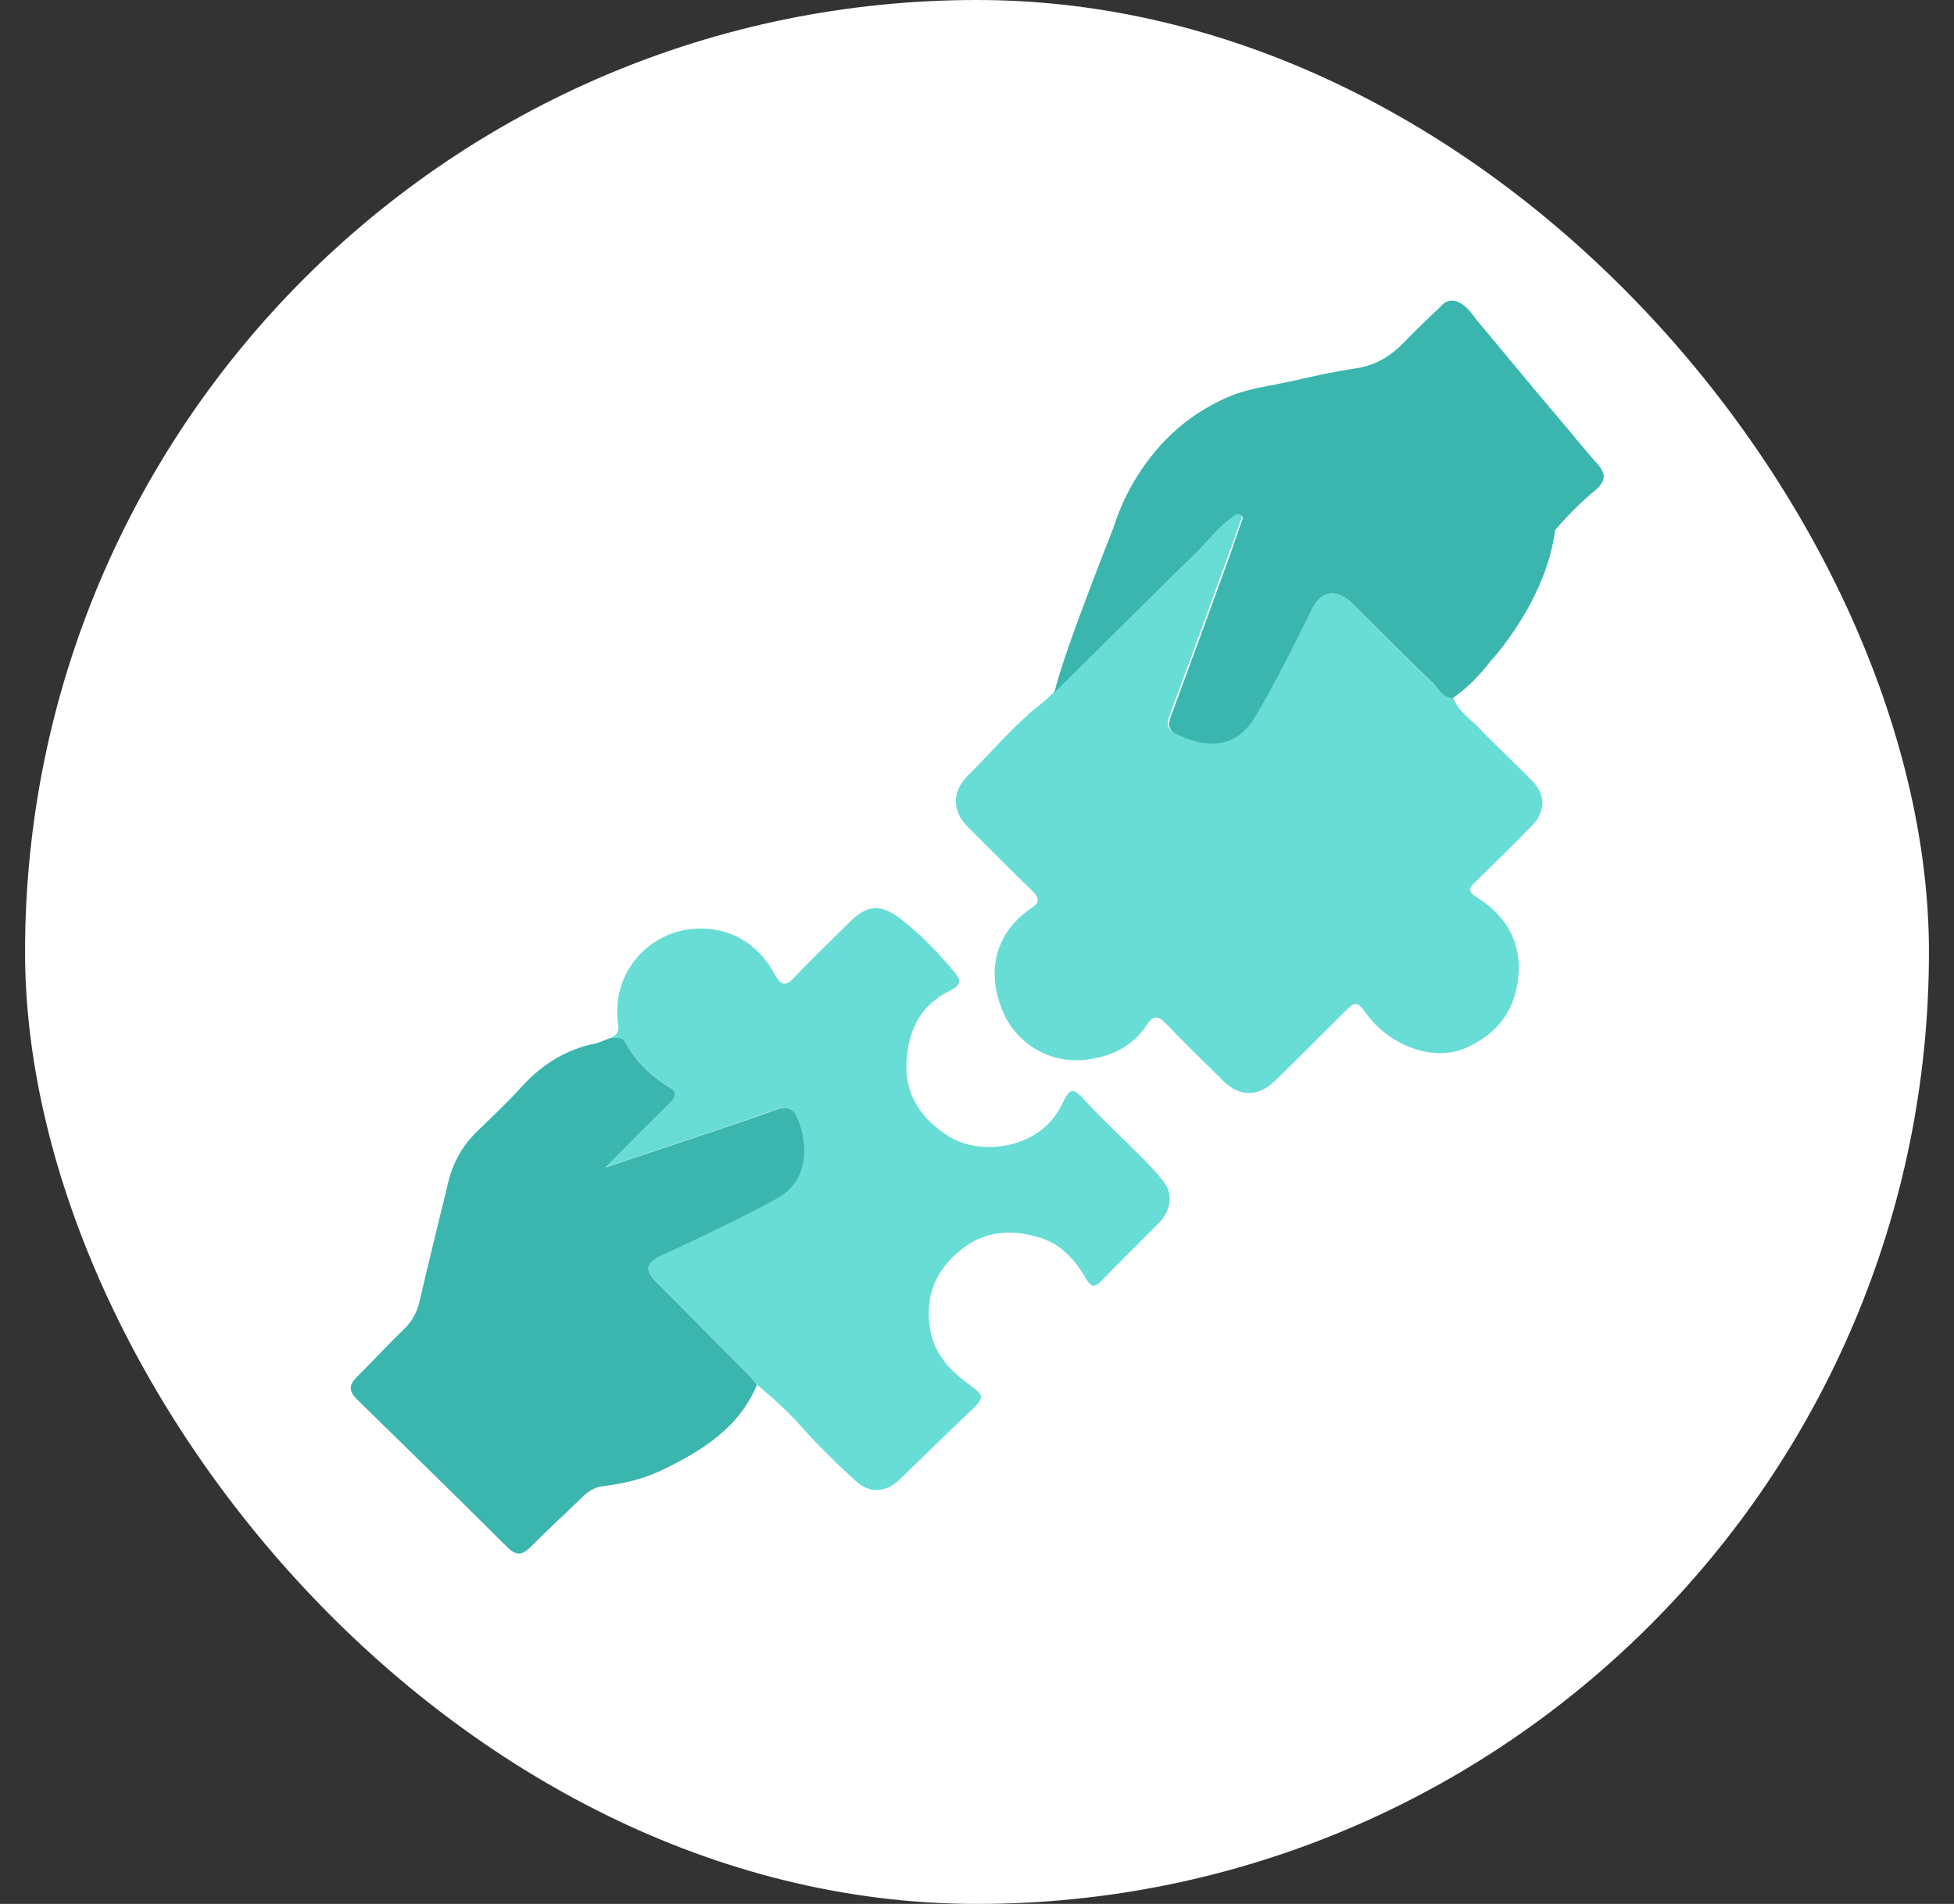
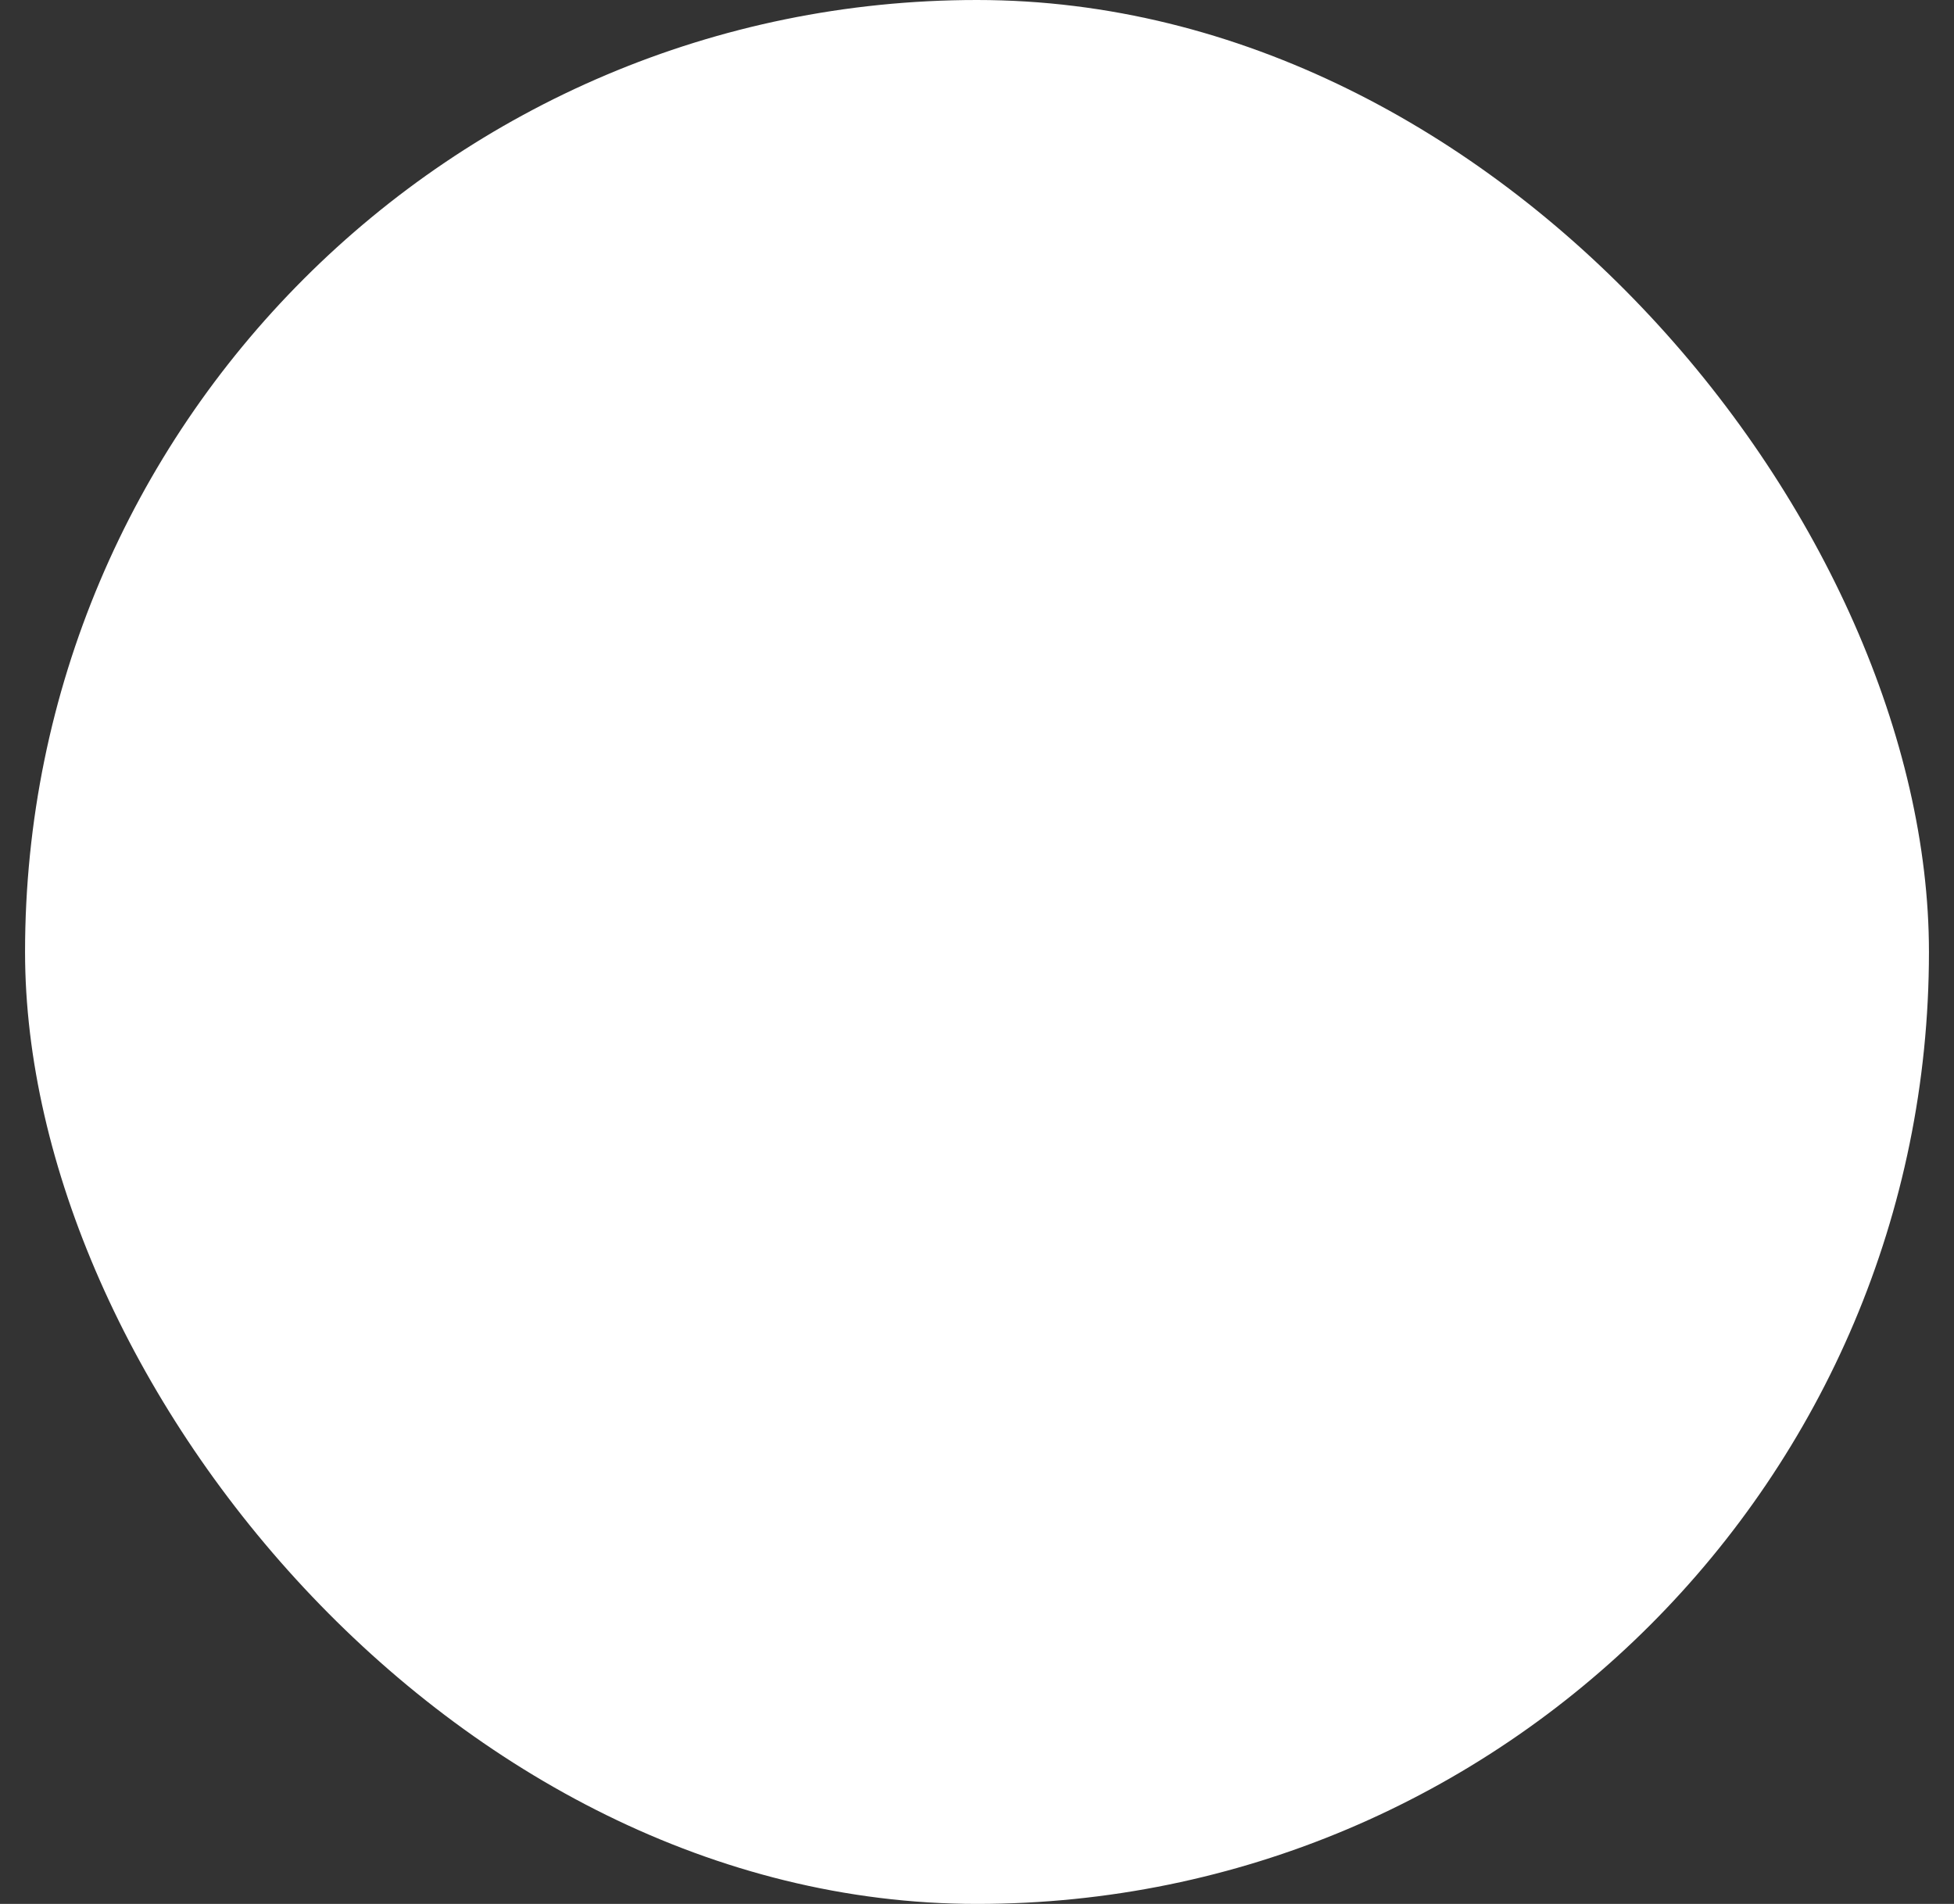
<svg xmlns="http://www.w3.org/2000/svg" width="39" height="38" viewBox="0 0 39 38" fill="none">
  <rect x="0" y="0" width="39" height="38" fill="#333333" stroke="none" />
  <rect x="0.5" width="38" height="38" rx="19" fill="white" />
  <g clip-path="url(#clip0_49520_13962)">
-     <path d="M29.003 13.916C29.095 14.192 29.341 14.339 29.526 14.535C29.871 14.896 30.24 15.233 30.591 15.595C30.849 15.858 30.849 16.195 30.591 16.465C30.221 16.845 29.84 17.219 29.458 17.593C29.304 17.74 29.286 17.789 29.507 17.93C30.123 18.322 30.412 18.91 30.283 19.651C30.178 20.252 29.834 20.656 29.261 20.914C28.621 21.202 27.753 20.877 27.291 20.258C27.082 19.976 27.063 19.97 26.811 20.221C26.355 20.675 25.9 21.134 25.438 21.581C25.118 21.894 24.736 21.894 24.422 21.581C24.028 21.189 23.634 20.809 23.253 20.411C23.111 20.264 23.006 20.282 22.908 20.43C22.613 20.883 22.194 21.091 21.658 21.153C20.944 21.232 20.292 20.822 20.027 20.215C19.676 19.412 19.848 18.622 20.593 18.119C20.759 18.009 20.741 17.917 20.606 17.782C20.175 17.366 19.75 16.937 19.319 16.508C18.999 16.189 18.999 15.797 19.313 15.485C19.805 14.995 20.255 14.455 20.797 14.033C21.387 13.567 21.523 12.942 21.658 12.286C21.726 11.961 21.831 11.643 21.966 11.336C22.188 11.459 22.471 11.477 22.532 11.814C22.557 11.949 22.73 11.986 22.883 11.863C23.265 11.569 23.622 11.251 23.954 10.908C24.151 10.699 24.33 10.479 24.564 10.313C24.619 10.27 24.681 10.209 24.755 10.264C24.816 10.307 24.767 10.374 24.749 10.43C24.681 10.632 24.607 10.834 24.533 11.036C24.145 12.108 23.751 13.181 23.357 14.247C23.302 14.388 23.265 14.529 23.431 14.621C24.016 14.915 24.626 14.958 25.026 14.29C25.444 13.591 25.801 12.856 26.165 12.127C26.343 11.771 26.645 11.716 26.94 12.004C27.488 12.537 28.018 13.089 28.578 13.616C28.719 13.726 28.793 13.922 29.003 13.916Z" fill="#68DDD6" />
    <path d="M12.201 20.712C12.306 20.651 12.361 20.602 12.337 20.442C12.189 19.443 12.928 18.592 13.87 18.537C14.553 18.494 15.119 18.818 15.458 19.437C15.593 19.689 15.686 19.689 15.87 19.492C16.221 19.119 16.591 18.769 16.954 18.408C17.311 18.052 17.576 18.034 17.976 18.34C18.382 18.653 18.733 19.021 19.059 19.413C19.201 19.584 19.158 19.67 18.979 19.762C18.413 20.038 18.154 20.485 18.099 21.116C18.031 21.858 18.407 22.354 18.954 22.691C19.601 23.083 20.783 22.924 21.195 22.041C21.362 21.692 21.417 21.704 21.675 21.986C22.014 22.354 22.384 22.691 22.734 23.046C22.907 23.218 23.079 23.396 23.227 23.586C23.418 23.825 23.375 24.162 23.128 24.413C22.741 24.805 22.353 25.185 21.971 25.577C21.829 25.724 21.749 25.651 21.669 25.51C21.454 25.142 21.177 24.829 20.752 24.701C20.192 24.529 19.65 24.56 19.17 24.952C18.659 25.369 18.456 25.89 18.567 26.539C18.653 27.054 18.991 27.378 19.385 27.666C19.638 27.85 19.638 27.905 19.41 28.126C18.924 28.586 18.444 29.057 17.963 29.523C17.699 29.78 17.372 29.823 17.095 29.572C16.701 29.217 16.32 28.843 15.969 28.445C15.704 28.151 15.409 27.887 15.107 27.636C15.039 27.556 14.984 27.477 14.91 27.403C14.307 26.796 13.703 26.19 13.1 25.583C12.86 25.344 12.885 25.203 13.186 25.056C13.26 25.019 13.334 24.989 13.408 24.958C14.11 24.627 14.811 24.296 15.495 23.923C16.16 23.561 16.129 22.826 15.926 22.323C15.858 22.152 15.741 22.06 15.538 22.127C15.125 22.274 14.707 22.415 14.294 22.556C13.58 22.795 12.866 23.034 12.078 23.298C12.534 22.844 12.928 22.44 13.328 22.048C13.445 21.937 13.549 21.802 13.377 21.704C12.989 21.478 12.688 21.177 12.472 20.791C12.398 20.675 12.294 20.724 12.201 20.712Z" fill="#68DDD6" />
-     <path d="M12.203 20.711C12.295 20.723 12.406 20.674 12.474 20.797C12.689 21.183 12.991 21.483 13.379 21.71C13.551 21.808 13.446 21.943 13.329 22.053C12.929 22.445 12.535 22.843 12.08 23.303C12.868 23.039 13.582 22.8 14.296 22.561C14.714 22.421 15.127 22.28 15.539 22.133C15.742 22.065 15.859 22.157 15.927 22.329C16.13 22.837 16.161 23.566 15.496 23.928C14.813 24.302 14.111 24.633 13.409 24.963C13.335 25 13.255 25.025 13.188 25.061C12.892 25.209 12.861 25.349 13.101 25.588C13.705 26.195 14.308 26.802 14.911 27.408C14.985 27.482 15.041 27.561 15.108 27.641C14.745 28.505 14.006 28.959 13.206 29.345C12.837 29.522 12.437 29.614 12.03 29.663C11.864 29.681 11.729 29.773 11.606 29.896C11.267 30.227 10.922 30.539 10.59 30.876C10.424 31.042 10.3 31.054 10.128 30.883C9.131 29.89 8.121 28.903 7.118 27.923C6.958 27.764 6.964 27.641 7.118 27.488C7.438 27.169 7.74 26.838 8.066 26.526C8.238 26.36 8.331 26.171 8.38 25.944C8.564 25.16 8.755 24.381 8.946 23.597C9.038 23.211 9.223 22.88 9.506 22.598C9.814 22.298 10.128 22.004 10.417 21.685C10.824 21.238 11.31 20.938 11.907 20.821C12.012 20.791 12.104 20.742 12.203 20.711Z" fill="#3AB6AF" />
    <path d="M21.047 13.822L23.91 10.985L22.426 10.023C22.426 10.023 21.201 13.063 21.047 13.822Z" fill="#3AB6AF" />
-     <path d="M22.23 10.521C22.23 10.521 22.748 8.542 24.724 7.844L22.23 10.521Z" fill="#3AB6AF" />
    <path d="M32 9.437L31.988 9.424C31.97 9.369 31.933 9.314 31.877 9.253C31.73 9.087 31.588 8.916 31.446 8.75L31.44 8.738L31.256 8.518C31.249 8.518 31.249 8.511 31.249 8.511L31.034 8.254L30.991 8.205L30.954 8.162L30.794 7.972C30.788 7.966 30.788 7.96 30.782 7.96L29.452 6.361C29.033 5.748 28.768 6.097 28.756 6.116C28.51 6.348 28.264 6.581 28.03 6.826C27.759 7.108 27.457 7.292 27.057 7.353C26.626 7.415 26.195 7.513 25.764 7.611C25.161 7.746 24.521 7.782 24.041 8.236C23.948 8.352 23.856 8.469 23.727 8.536H23.72C23.702 8.554 23.677 8.579 23.659 8.597C23.64 8.616 23.622 8.634 23.603 8.659C23.431 8.861 23.253 9.057 23.043 9.216C23.025 9.235 23.006 9.253 22.988 9.271C22.963 9.29 22.939 9.314 22.92 9.339C22.858 9.4 22.803 9.461 22.742 9.523C22.637 9.688 22.532 9.86 22.434 10.025C22.311 10.38 22.181 10.742 22.058 11.097C22.089 11.122 22.108 11.146 22.046 11.159C22.027 11.226 22.009 11.287 21.984 11.355C22.206 11.477 22.489 11.496 22.551 11.833C22.575 11.967 22.748 12.004 22.902 11.882C23.277 11.588 23.64 11.269 23.973 10.926C24.17 10.717 24.348 10.497 24.582 10.331C24.638 10.288 24.699 10.227 24.773 10.282C24.835 10.325 24.785 10.393 24.767 10.448C24.699 10.65 24.625 10.852 24.558 11.054C24.17 12.127 23.776 13.199 23.382 14.265C23.326 14.406 23.29 14.547 23.456 14.639C24.041 14.933 24.65 14.976 25.05 14.308C25.469 13.61 25.826 12.874 26.189 12.145C26.367 11.79 26.669 11.735 26.965 12.023C27.513 12.556 28.042 13.107 28.602 13.634C28.719 13.744 28.793 13.934 29.002 13.928C29.298 13.726 29.538 13.469 29.753 13.193C29.753 13.193 30.861 12.01 31.04 10.57H31.046C31.292 10.288 31.557 10.019 31.846 9.78C31.976 9.67 32.031 9.565 32 9.449C32 9.437 32 9.437 32 9.437Z" fill="#3AB6AF" />
  </g>
  <defs>
    <clipPath id="clip0_49520_13962">
-       <rect width="25" height="25" fill="white" transform="translate(7 6)" />
-     </clipPath>
+       </clipPath>
  </defs>
</svg>